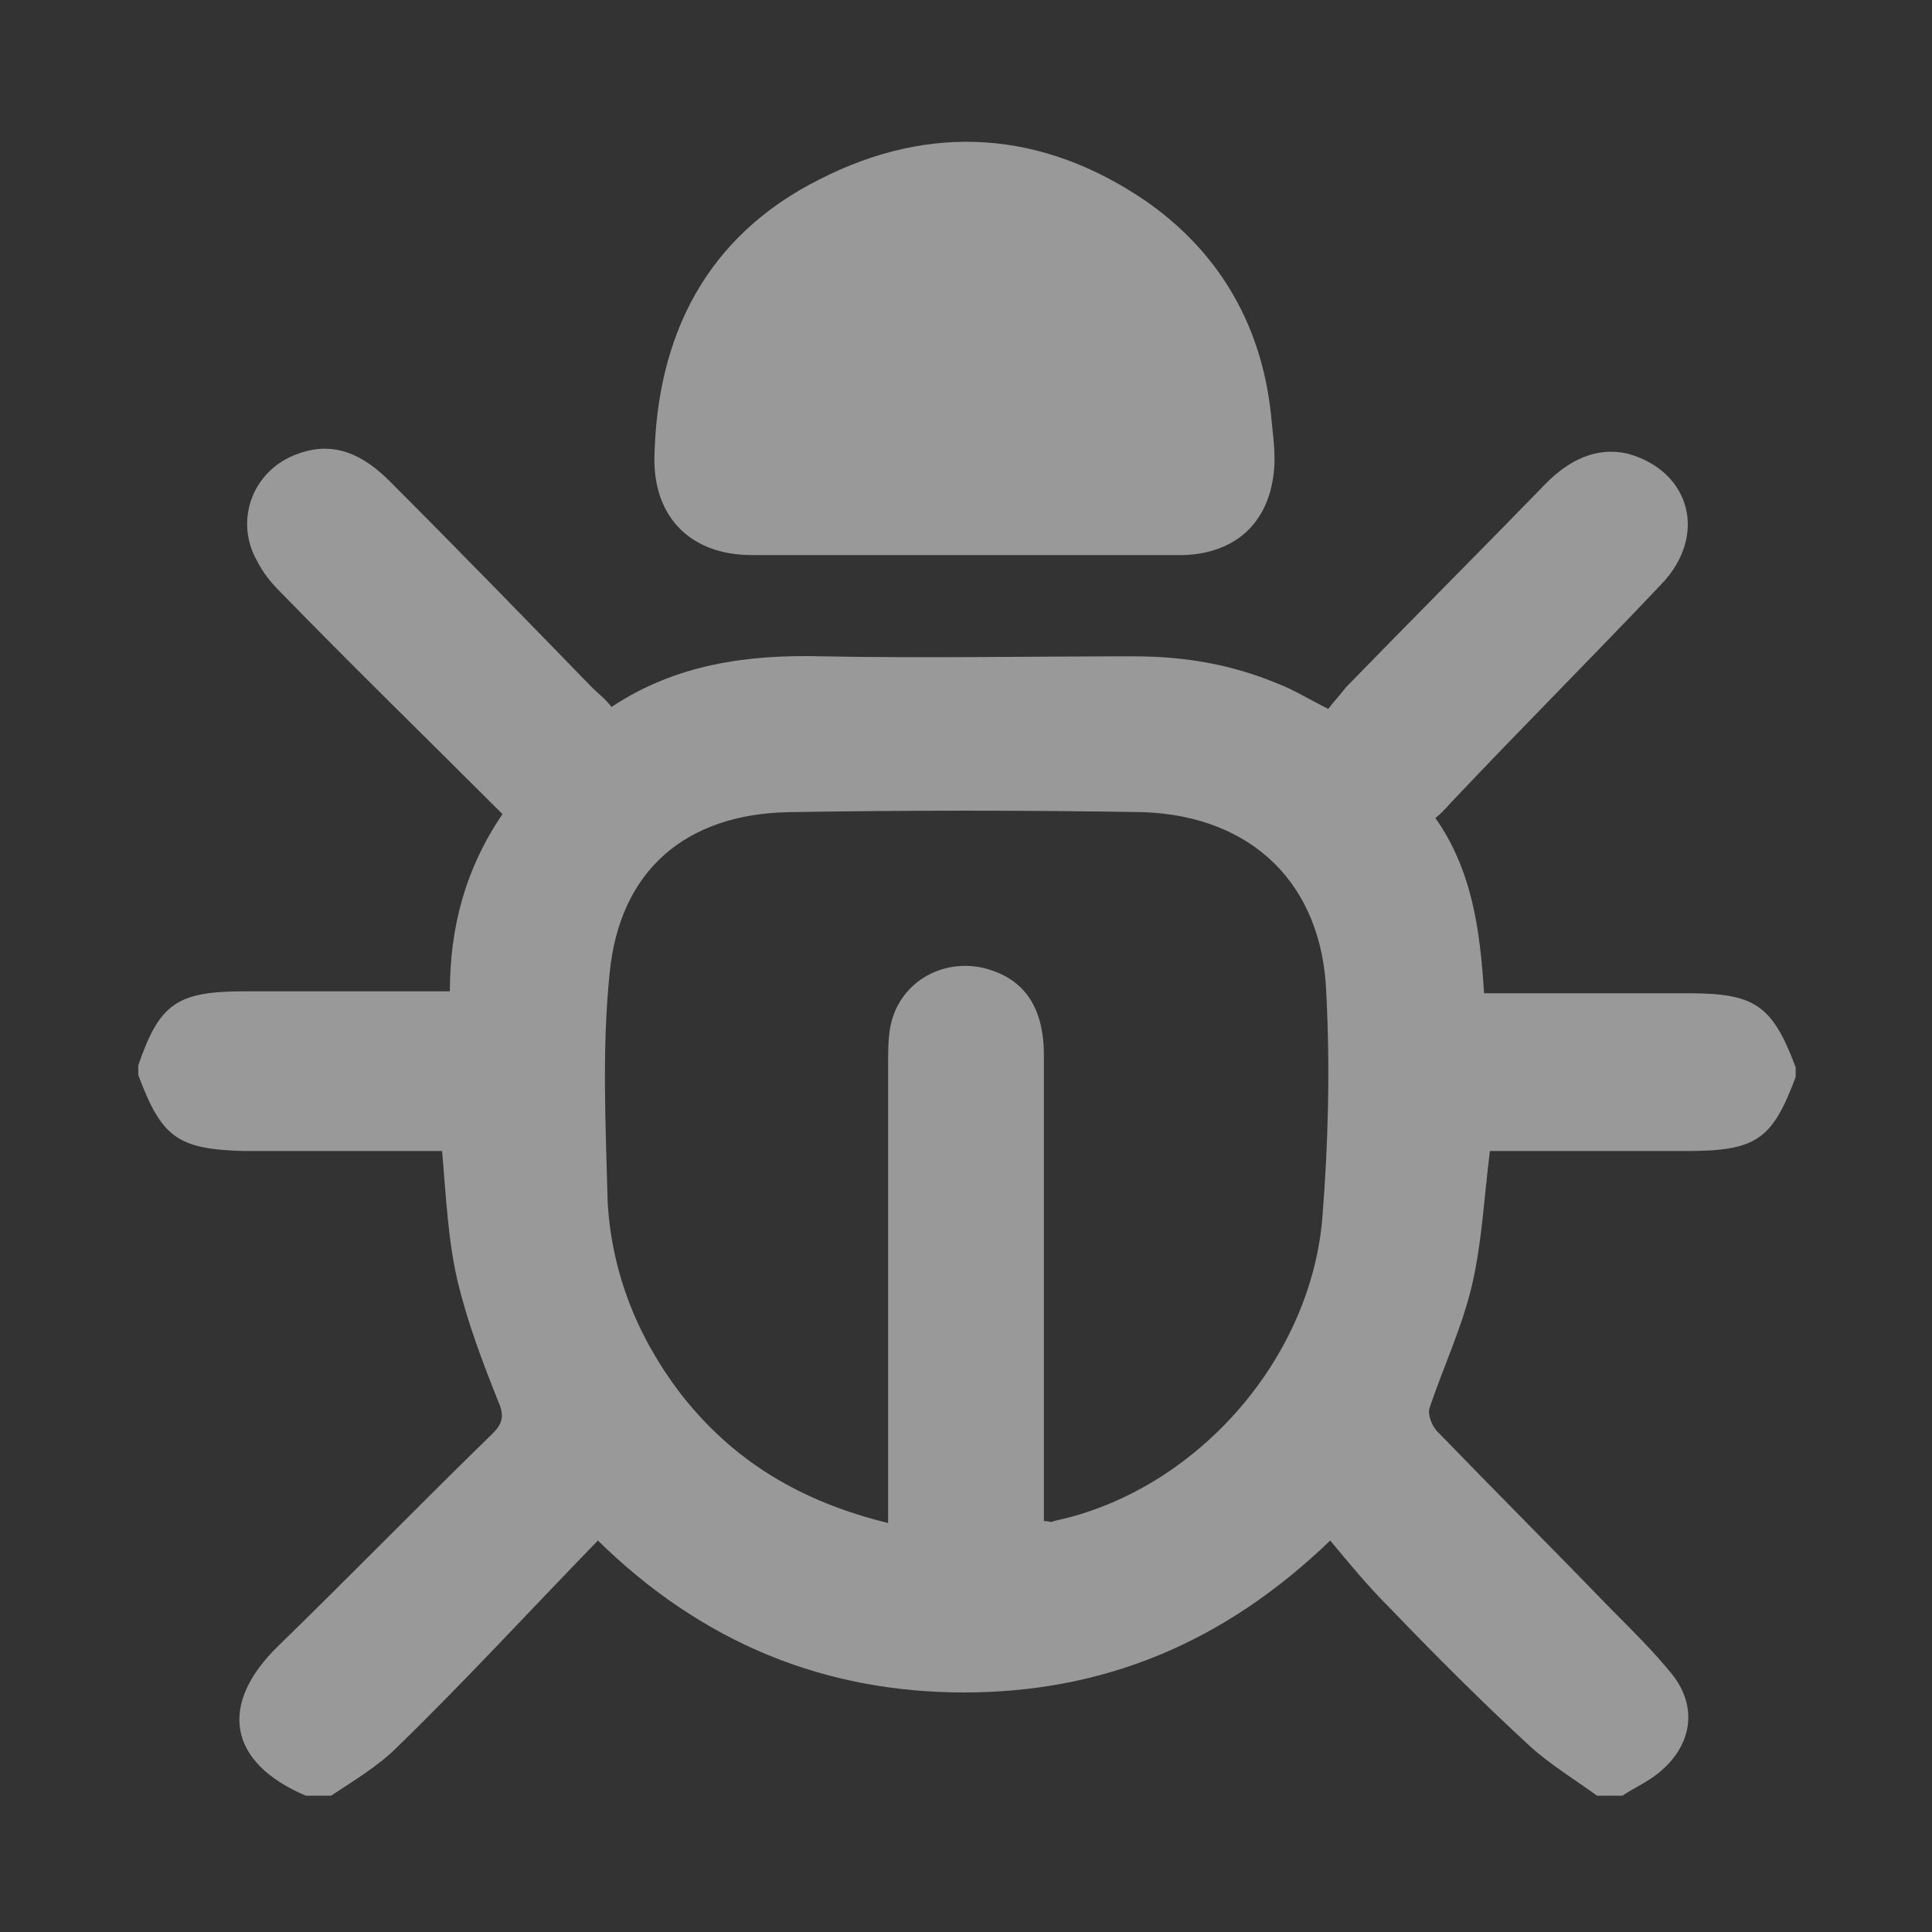
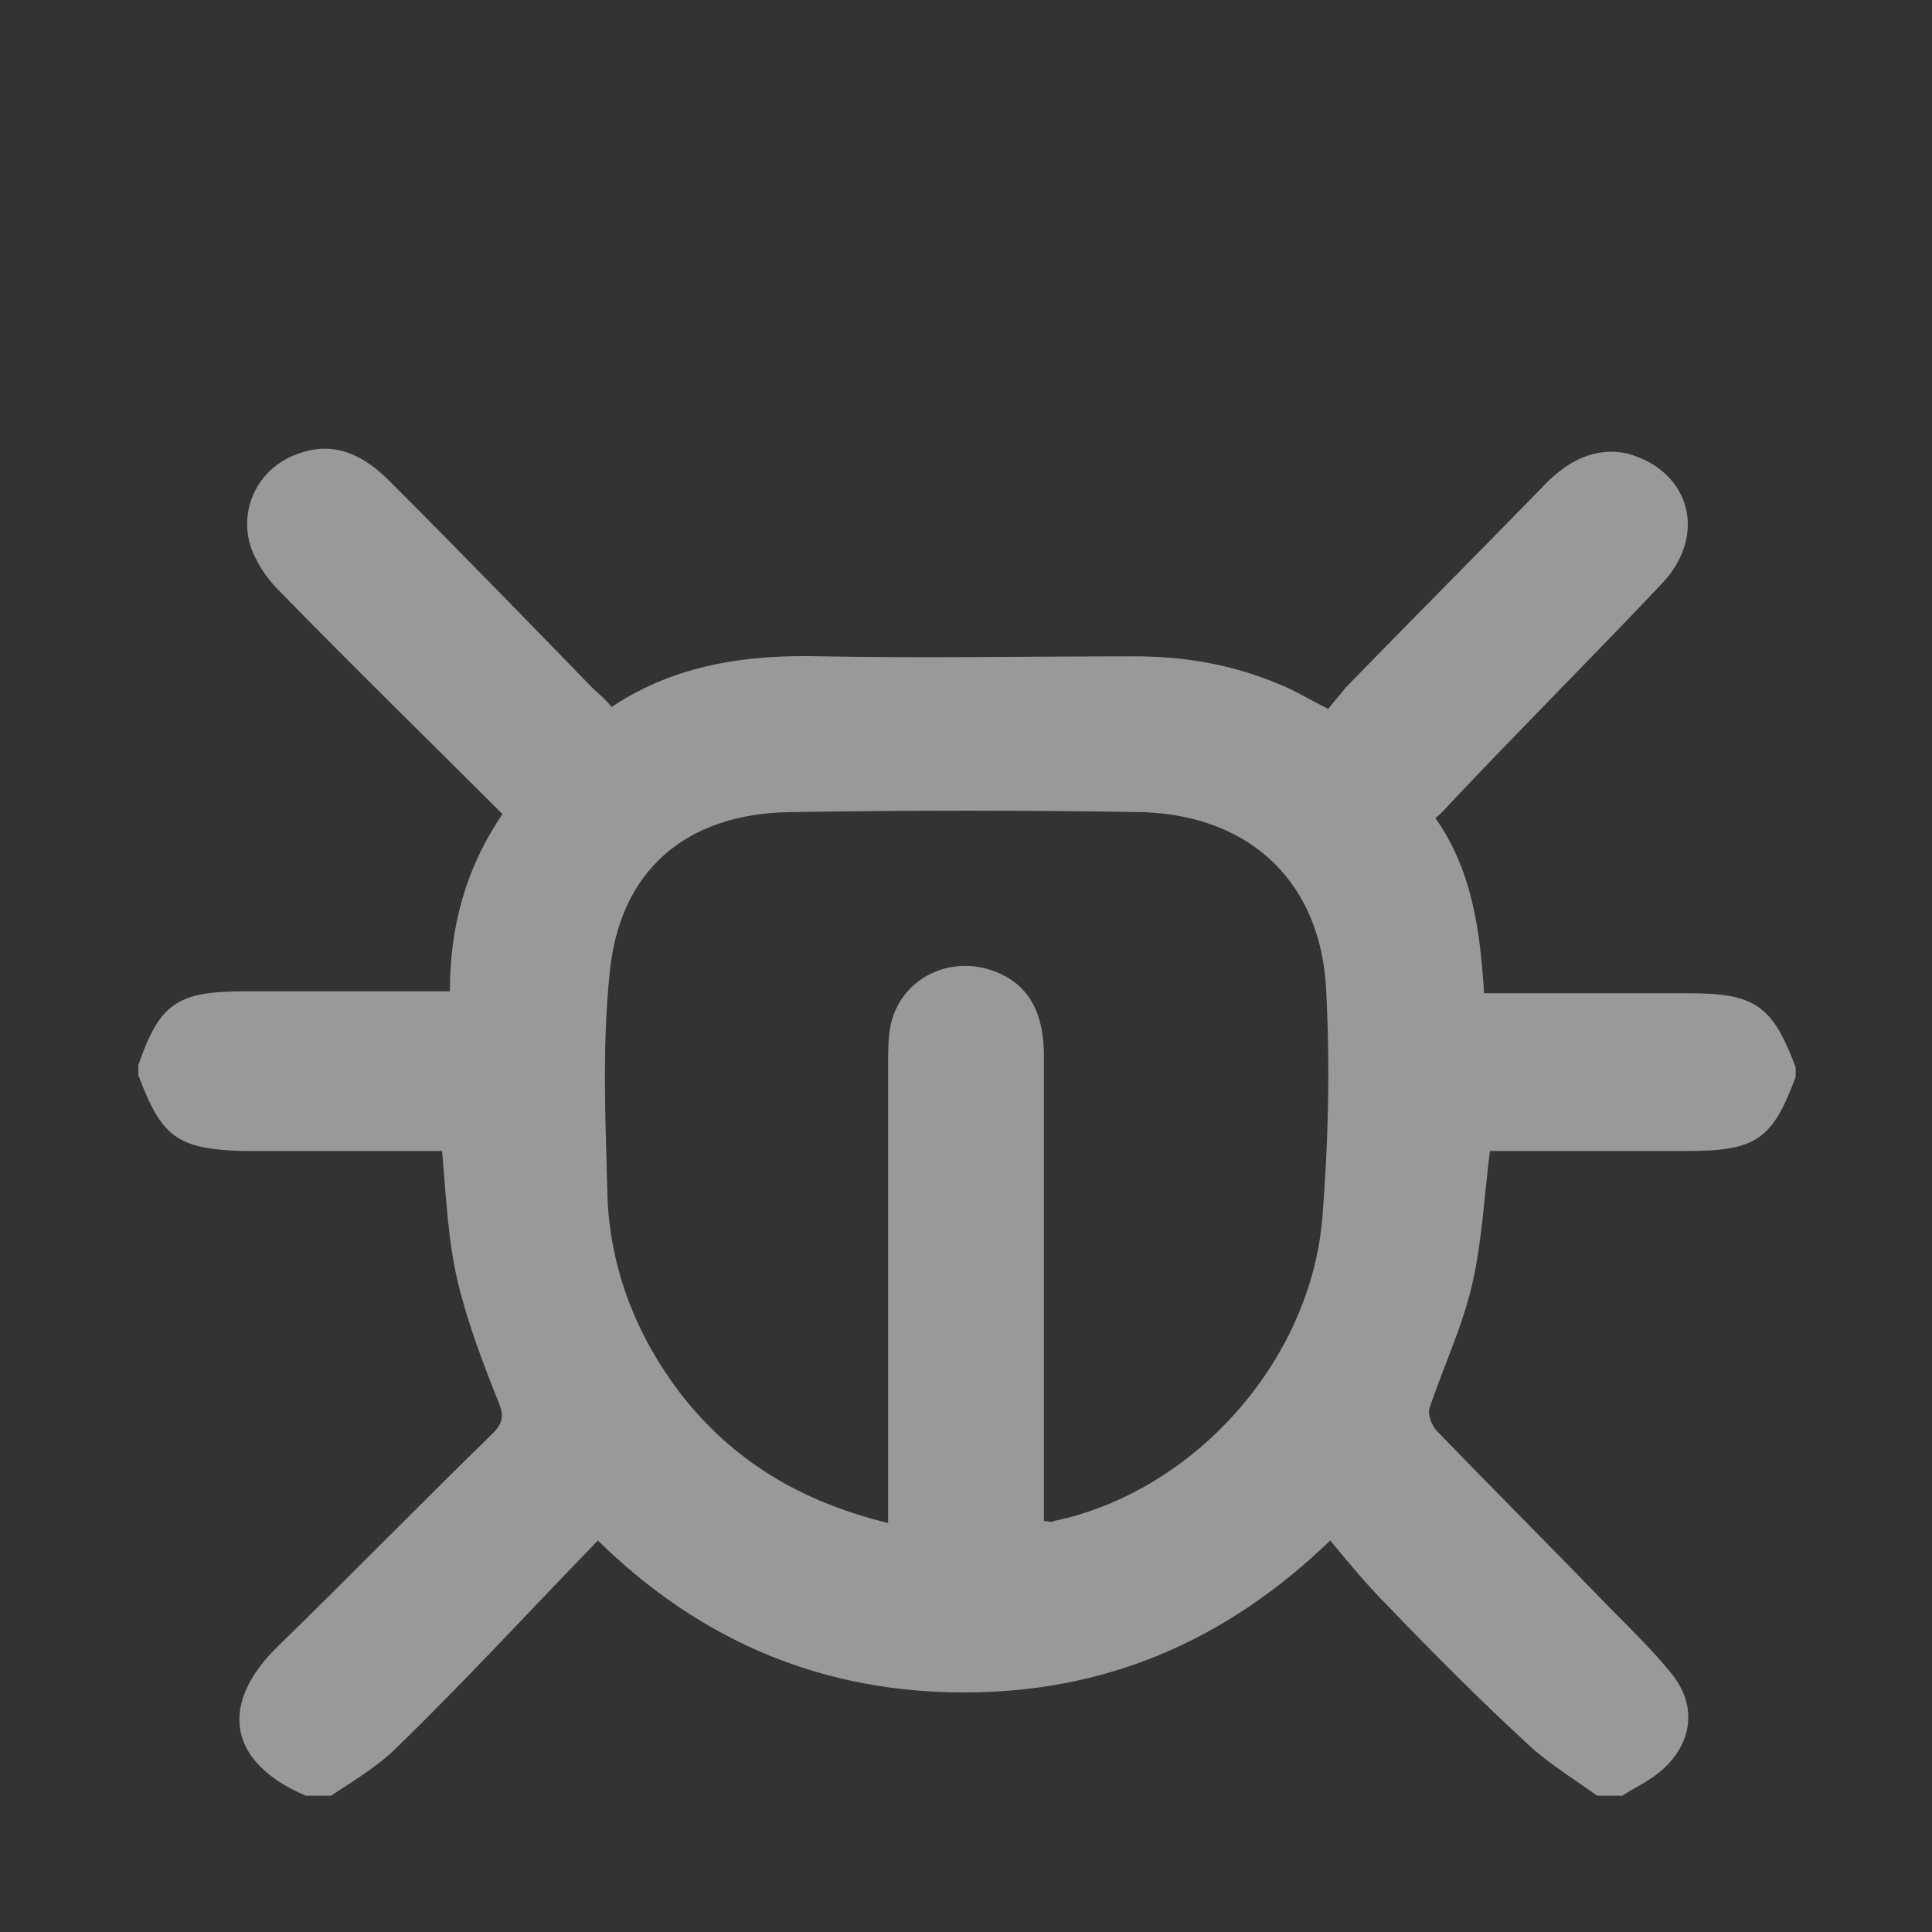
<svg xmlns="http://www.w3.org/2000/svg" version="1.1" id="Livello_1" x="0px" y="0px" viewBox="0 0 99.2 99.2" style="enable-background:new 0 0 99.2 99.2;" xml:space="preserve">
  <rect x="0" y="0" width="99.2" height="99.2" fill="#333333" stroke="none" />
  <style type="text/css">
	.st0{opacity:0.5;}
	.st1{fill:#FFFFFF;}
</style>
  <g class="st0">
    <path class="st1" d="M7.1,55.2c0-0.2,0-0.3,0-0.5c1.1-3.2,2-3.8,5.5-3.8c1.8,0,3.7,0,5.5,0c1.6,0,3.2,0,5,0c0-3.3,0.8-6.3,2.7-9.1   c-3.9-3.9-7.7-7.6-11.4-11.4c-0.5-0.5-0.9-1-1.2-1.6c-1.2-2.1-0.2-4.7,2.1-5.5c1.9-0.7,3.4,0.1,4.7,1.4c3.5,3.5,7,7.1,10.4,10.6   c0.3,0.3,0.7,0.6,1,1c3.3-2.2,7-2.7,10.8-2.6c5.3,0.1,10.7,0,16,0c2.6,0,5,0.4,7.4,1.4c0.8,0.3,1.6,0.8,2.6,1.3   c0.3-0.4,0.6-0.7,0.9-1.1c3.4-3.5,6.9-7,10.3-10.5c1.1-1.1,2.5-1.9,4.2-1.5c3.2,0.9,4.1,4.2,1.7,6.7c-3.5,3.7-7.1,7.3-10.6,11   c-0.3,0.3-0.6,0.7-1,1c1.9,2.7,2.3,5.8,2.5,9c3.6,0,7,0,10.5,0c3.4,0,4.3,0.6,5.5,3.8c0,0.2,0,0.3,0,0.5c-1.2,3.2-2,3.8-5.6,3.8   c-2.5,0-5,0-7.4,0c-1,0-1.9,0-2.7,0c-0.3,2.4-0.4,4.6-0.9,6.8c-0.5,2.2-1.5,4.3-2.2,6.4c-0.1,0.3,0.1,0.9,0.4,1.2   c3,3.1,6,6.1,9,9.2c1,1,2.1,2.1,3,3.2c1.4,1.7,1.1,3.7-0.6,5.1c-0.6,0.5-1.3,0.8-1.9,1.2c-0.4,0-0.8,0-1.3,0   c-1.1-0.8-2.4-1.6-3.4-2.5c-2.5-2.3-4.9-4.7-7.3-7.2c-1.1-1.1-2-2.2-3-3.4c-5.5,5.3-11.7,7.8-18.8,7.8s-13.4-2.5-18.8-7.8   c-3.5,3.6-6.8,7.2-10.3,10.6c-1,1-2.2,1.7-3.4,2.5c-0.4,0-0.8,0-1.3,0c-4-1.7-4.5-4.7-1.4-7.7c3.7-3.6,7.3-7.3,11-10.9   c0.5-0.5,0.6-0.9,0.3-1.6c-0.8-2-1.6-4.1-2.1-6.2s-0.6-4.4-0.8-6.7c-3.4,0-6.8,0-10.2,0C9.1,59,8.3,58.4,7.1,55.2z M53.6,78.1   c0.3,0,0.4,0.1,0.5,0c7.2-1.5,13.2-8.2,13.8-15.6c0.3-3.8,0.4-7.6,0.2-11.5c-0.2-5.6-3.8-9.1-9.4-9.3c-6.1-0.1-12.1-0.1-18.2,0   c-5.3,0.1-8.7,3-9.2,8.3c-0.4,3.9-0.2,7.8-0.1,11.7c0.2,3.6,1.5,6.9,3.7,9.8c2.7,3.5,6.2,5.6,10.7,6.7c0-0.6,0-1,0-1.5   c0-7.3,0-14.6,0-22c0-0.6,0-1.3,0.1-1.9c0.4-2.3,2.6-3.6,4.8-3.1c2,0.5,3.1,1.9,3.1,4.5c0,7.4,0,14.9,0,22.3   C53.6,77.1,53.6,77.6,53.6,78.1z" />
-     <path class="st1" d="M49.6,28.5c-3.7,0-7.3,0-11,0c-3.1,0-5-1.9-5-4.9c0.1-6.4,2.7-11.5,8.5-14.4c5.7-2.9,11.4-2.5,16.7,1.1   c3.9,2.7,6.1,6.6,6.5,11.4c0.1,0.9,0.2,1.8,0.1,2.6c-0.3,2.6-2,4.1-4.6,4.2C57.1,28.5,53.3,28.5,49.6,28.5z" />
  </g>
</svg>